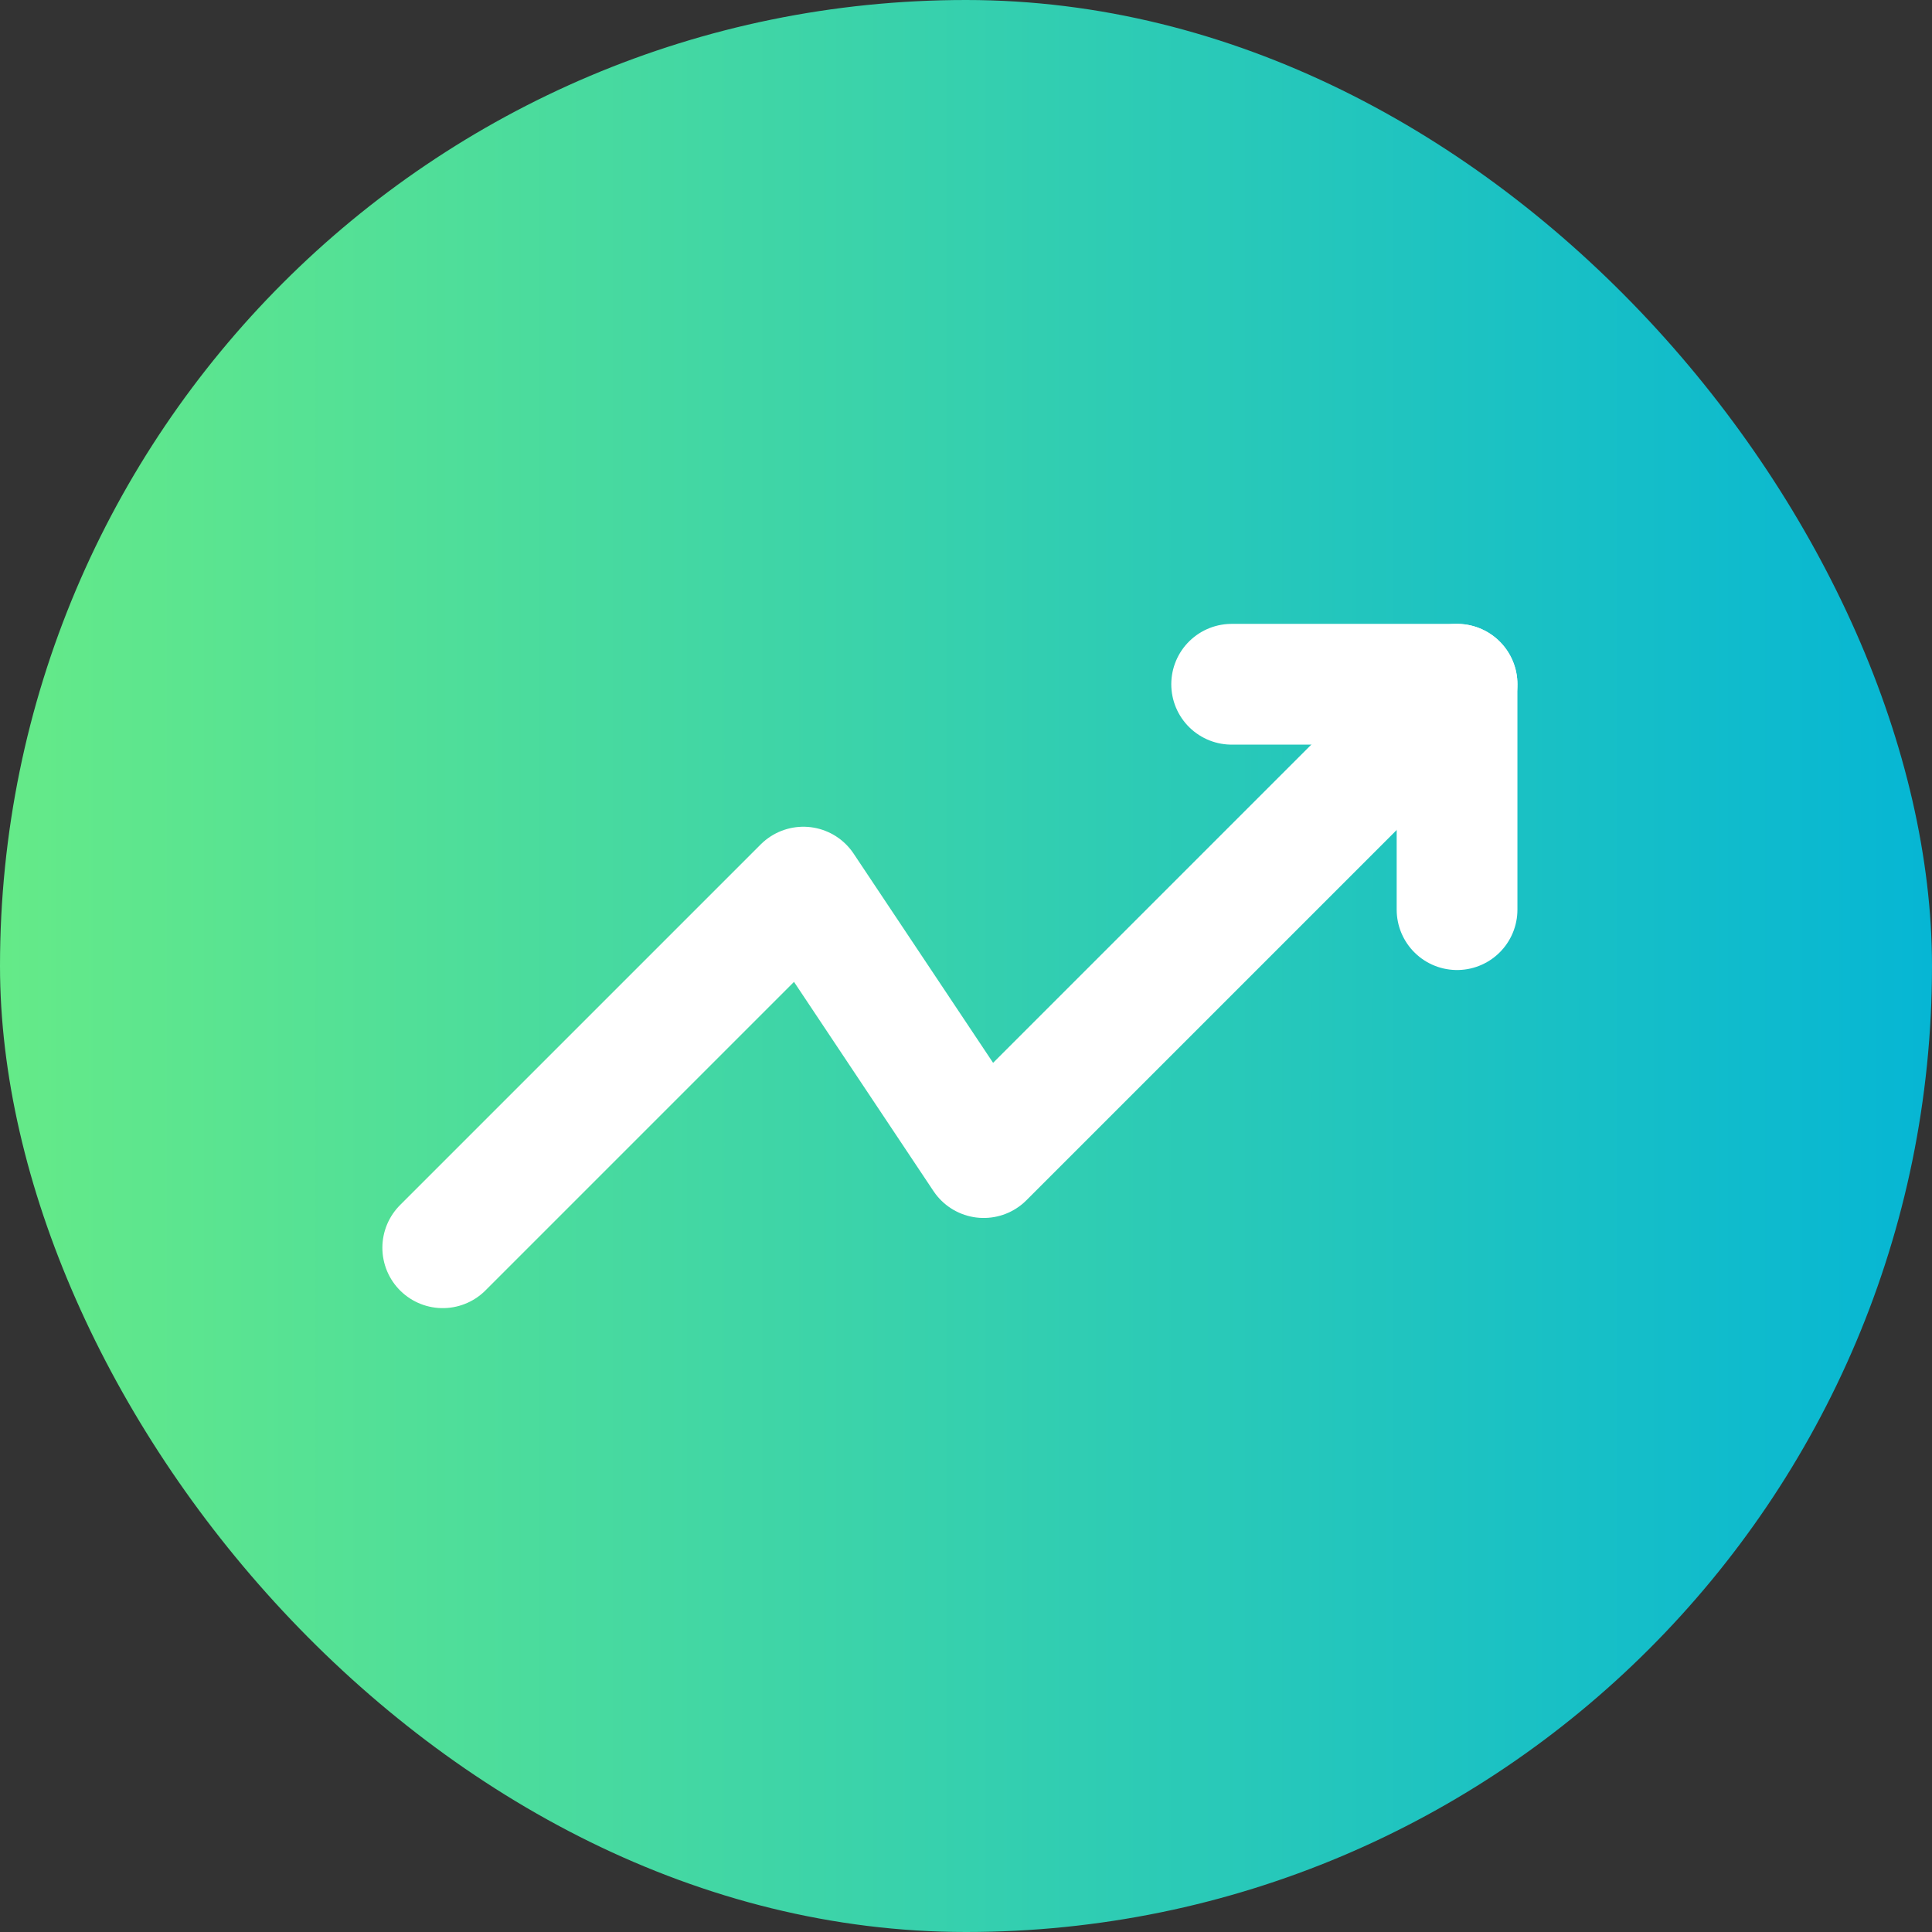
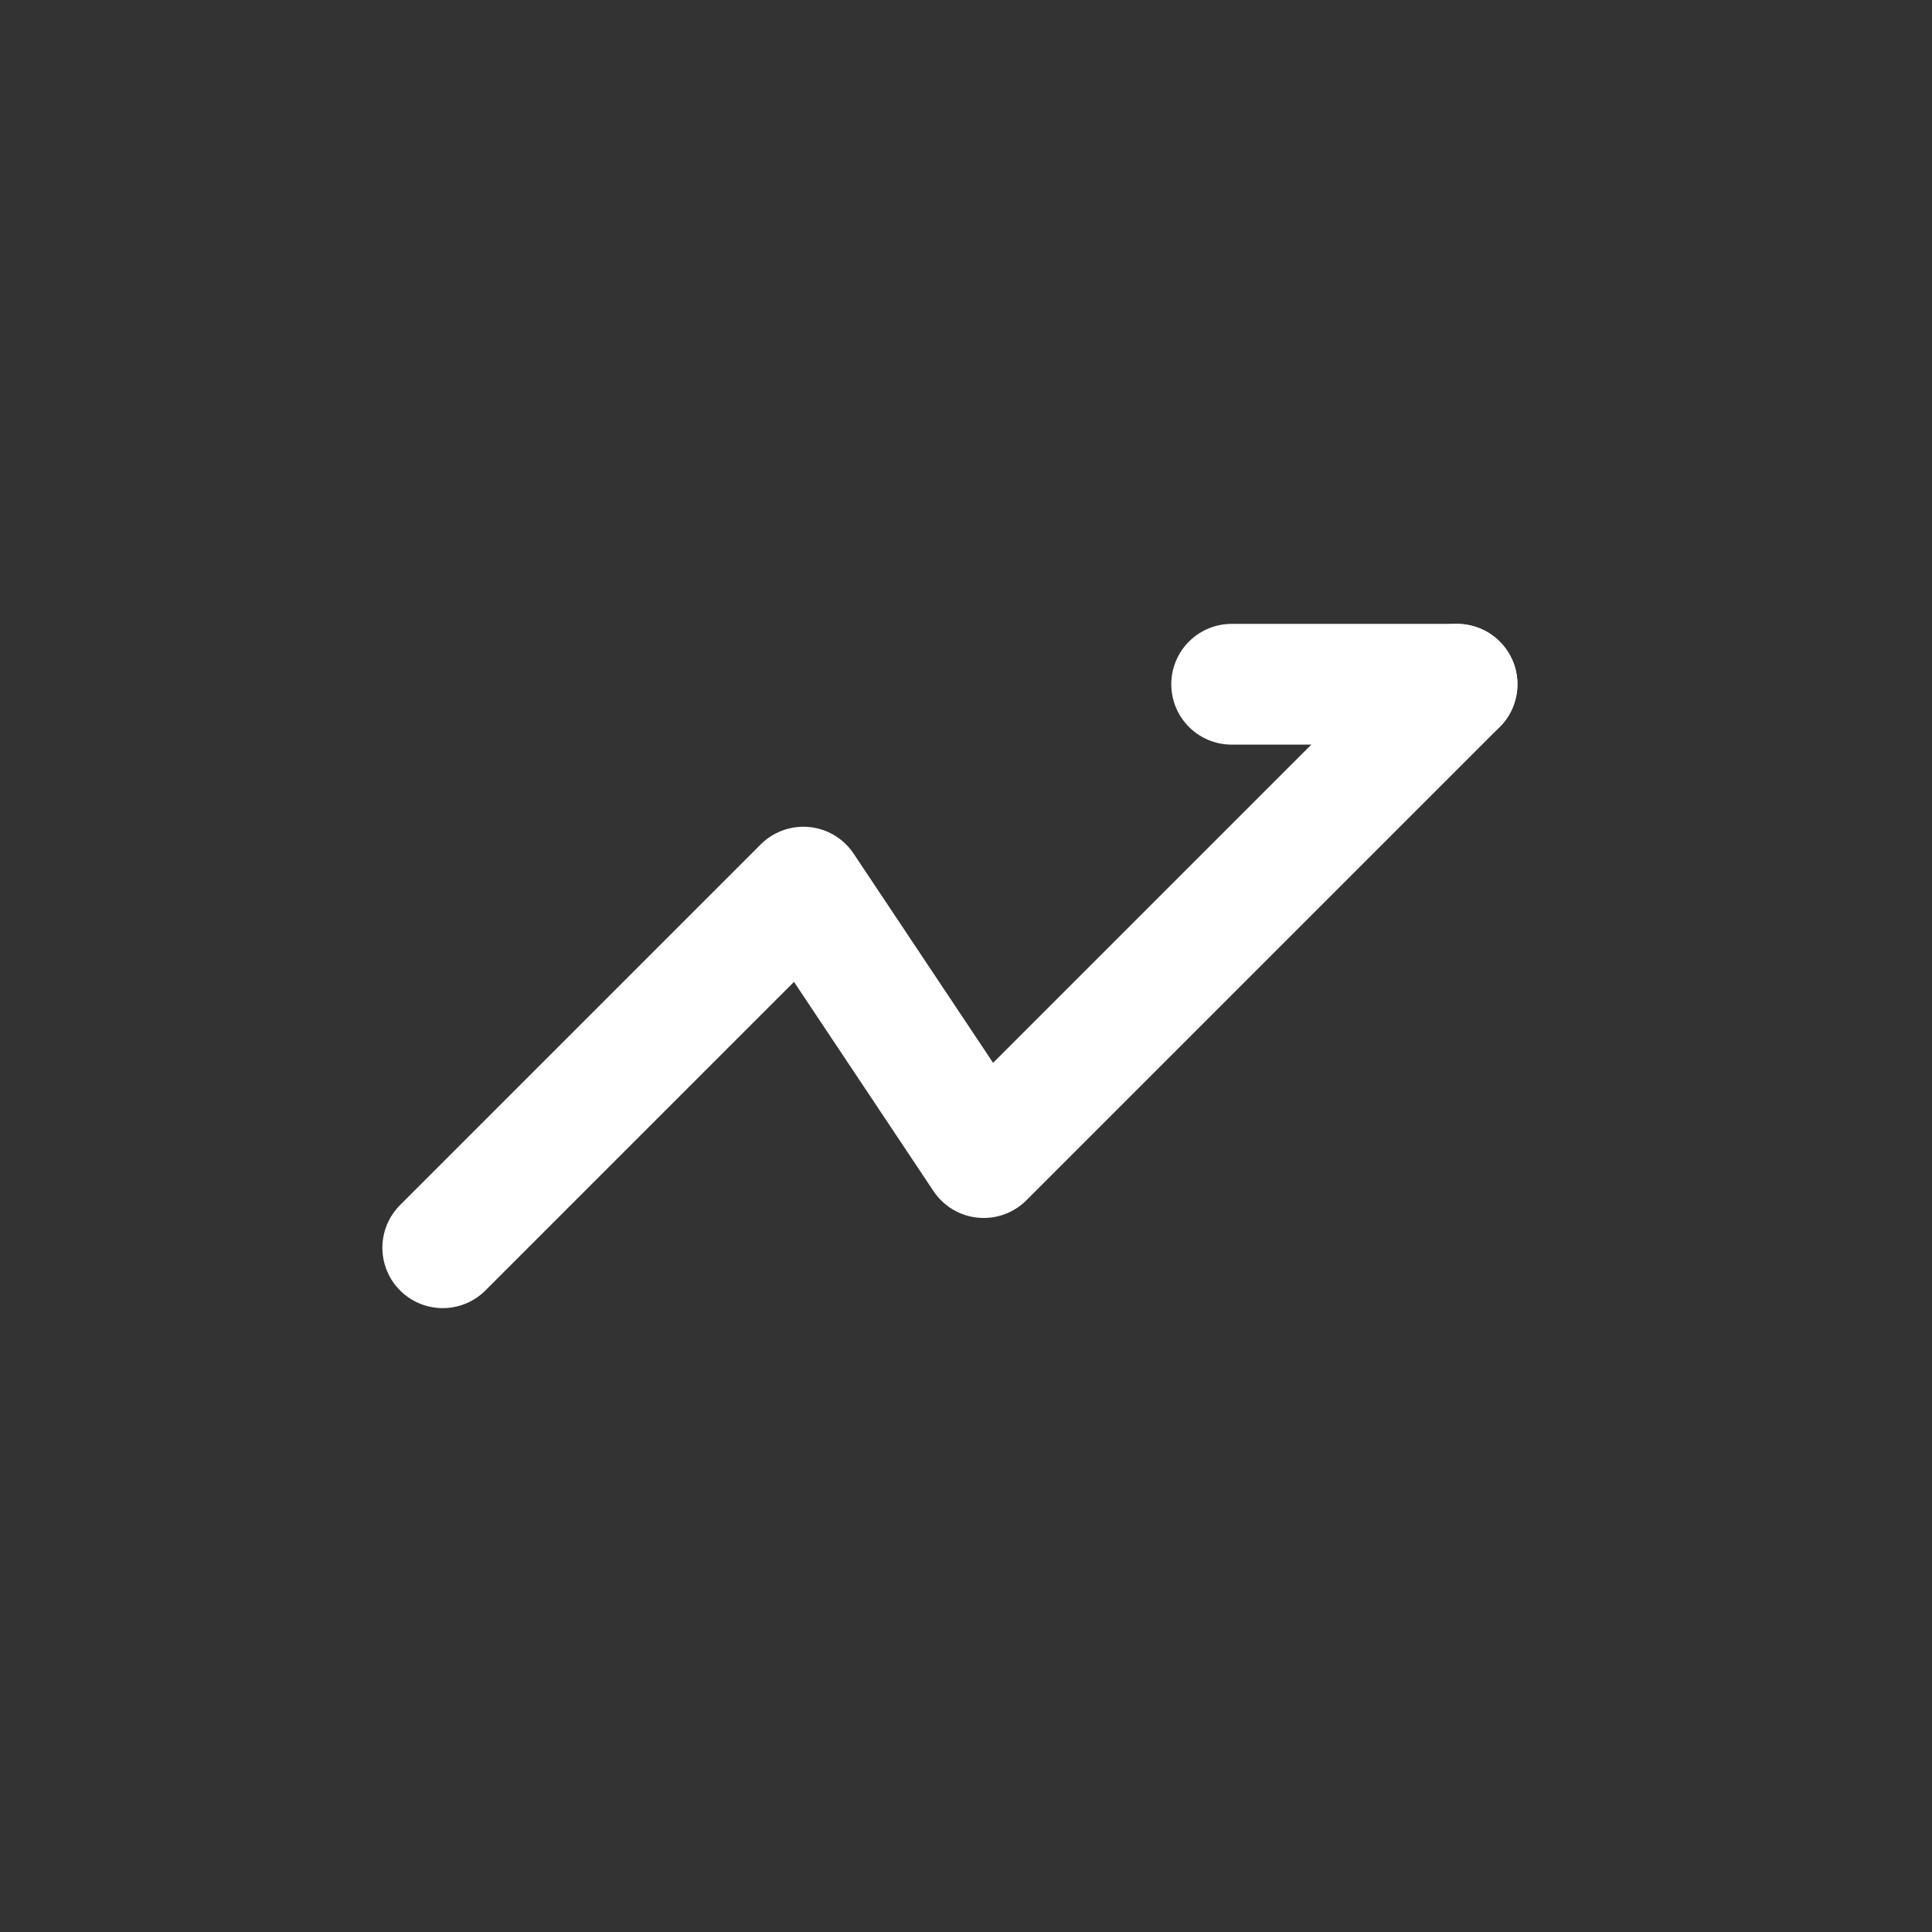
<svg xmlns="http://www.w3.org/2000/svg" width="48" height="48" viewBox="0 0 48 48" fill="none">
  <rect x="0" y="0" width="48" height="48" fill="#333333" stroke="none" />
-   <rect width="48" height="48" rx="24" fill="url(#paint0_linear_2410_508)" />
  <path d="M36.2 17L24.44 28.76L19.96 22.04L11 31" stroke="white" stroke-width="3" stroke-linecap="round" stroke-linejoin="round" />
-   <path d="M30.6 17H36.2V22.6" stroke="white" stroke-width="3" stroke-linecap="round" stroke-linejoin="round" />
+   <path d="M30.6 17H36.2" stroke="white" stroke-width="3" stroke-linecap="round" stroke-linejoin="round" />
  <defs>
    <linearGradient id="paint0_linear_2410_508" x1="0" y1="24" x2="48" y2="24" gradientUnits="userSpaceOnUse">
      <stop stop-color="#65EA88" />
      <stop offset="1" stop-color="#06B6D4" />
    </linearGradient>
  </defs>
</svg>